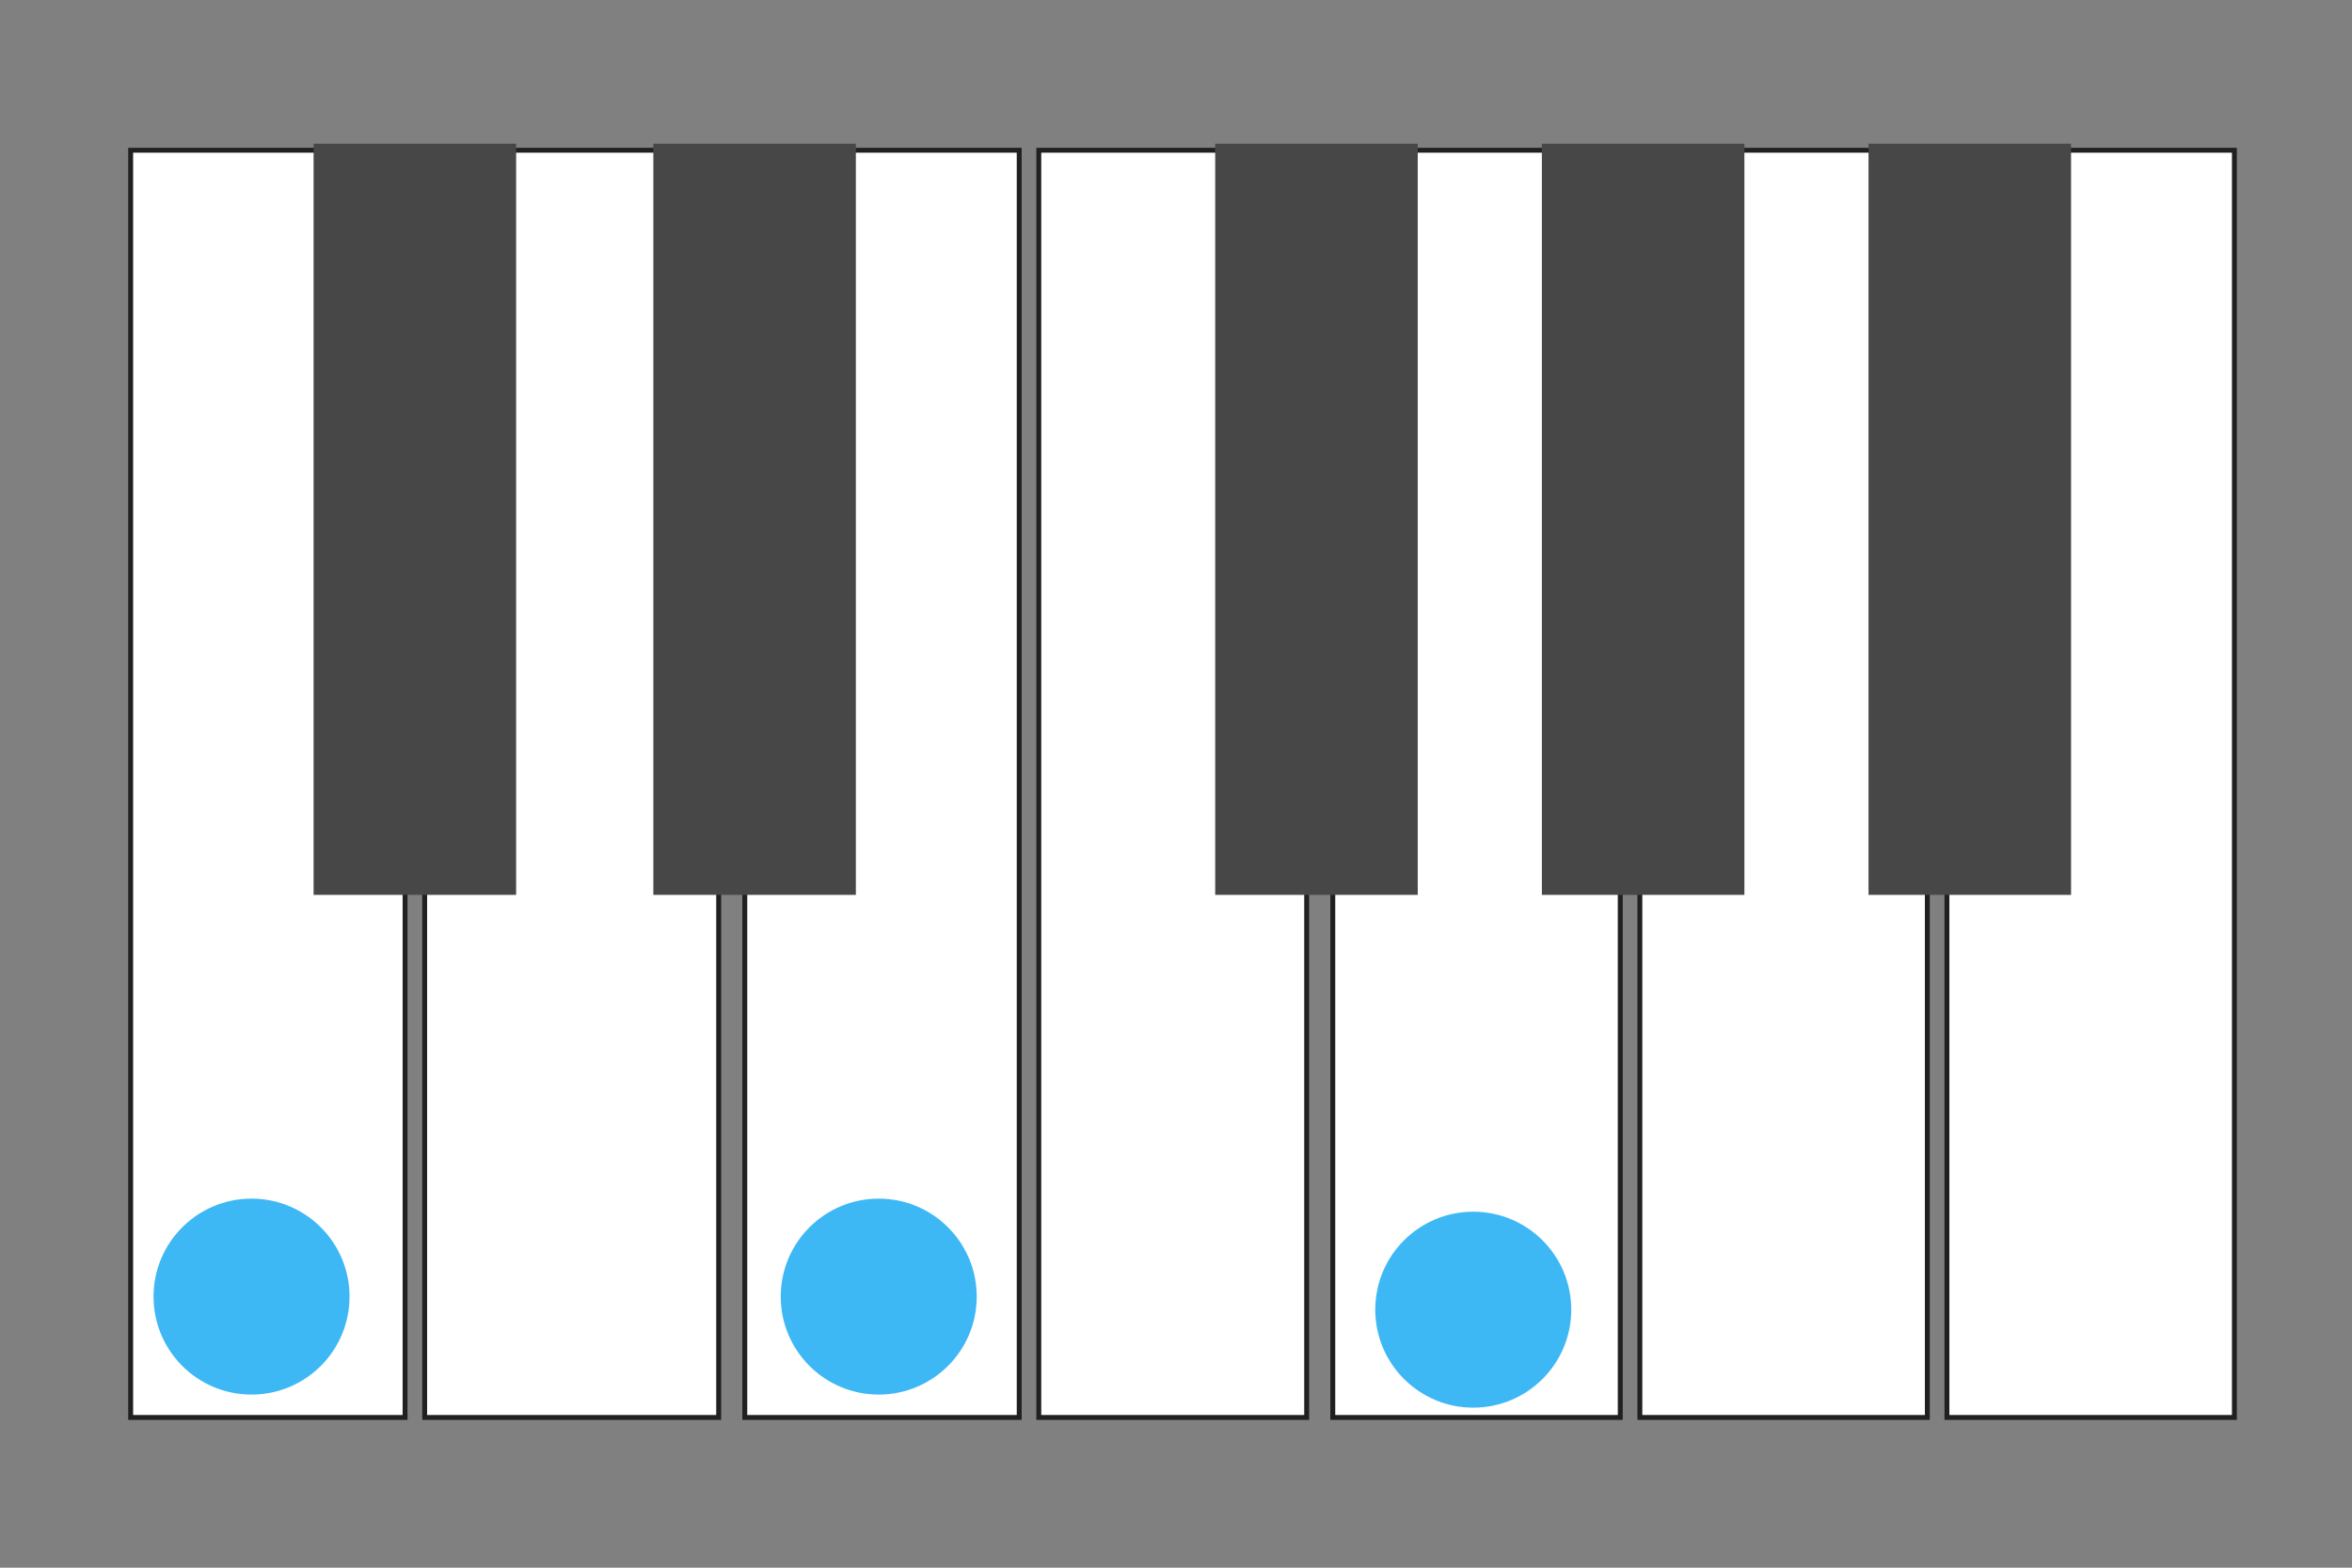
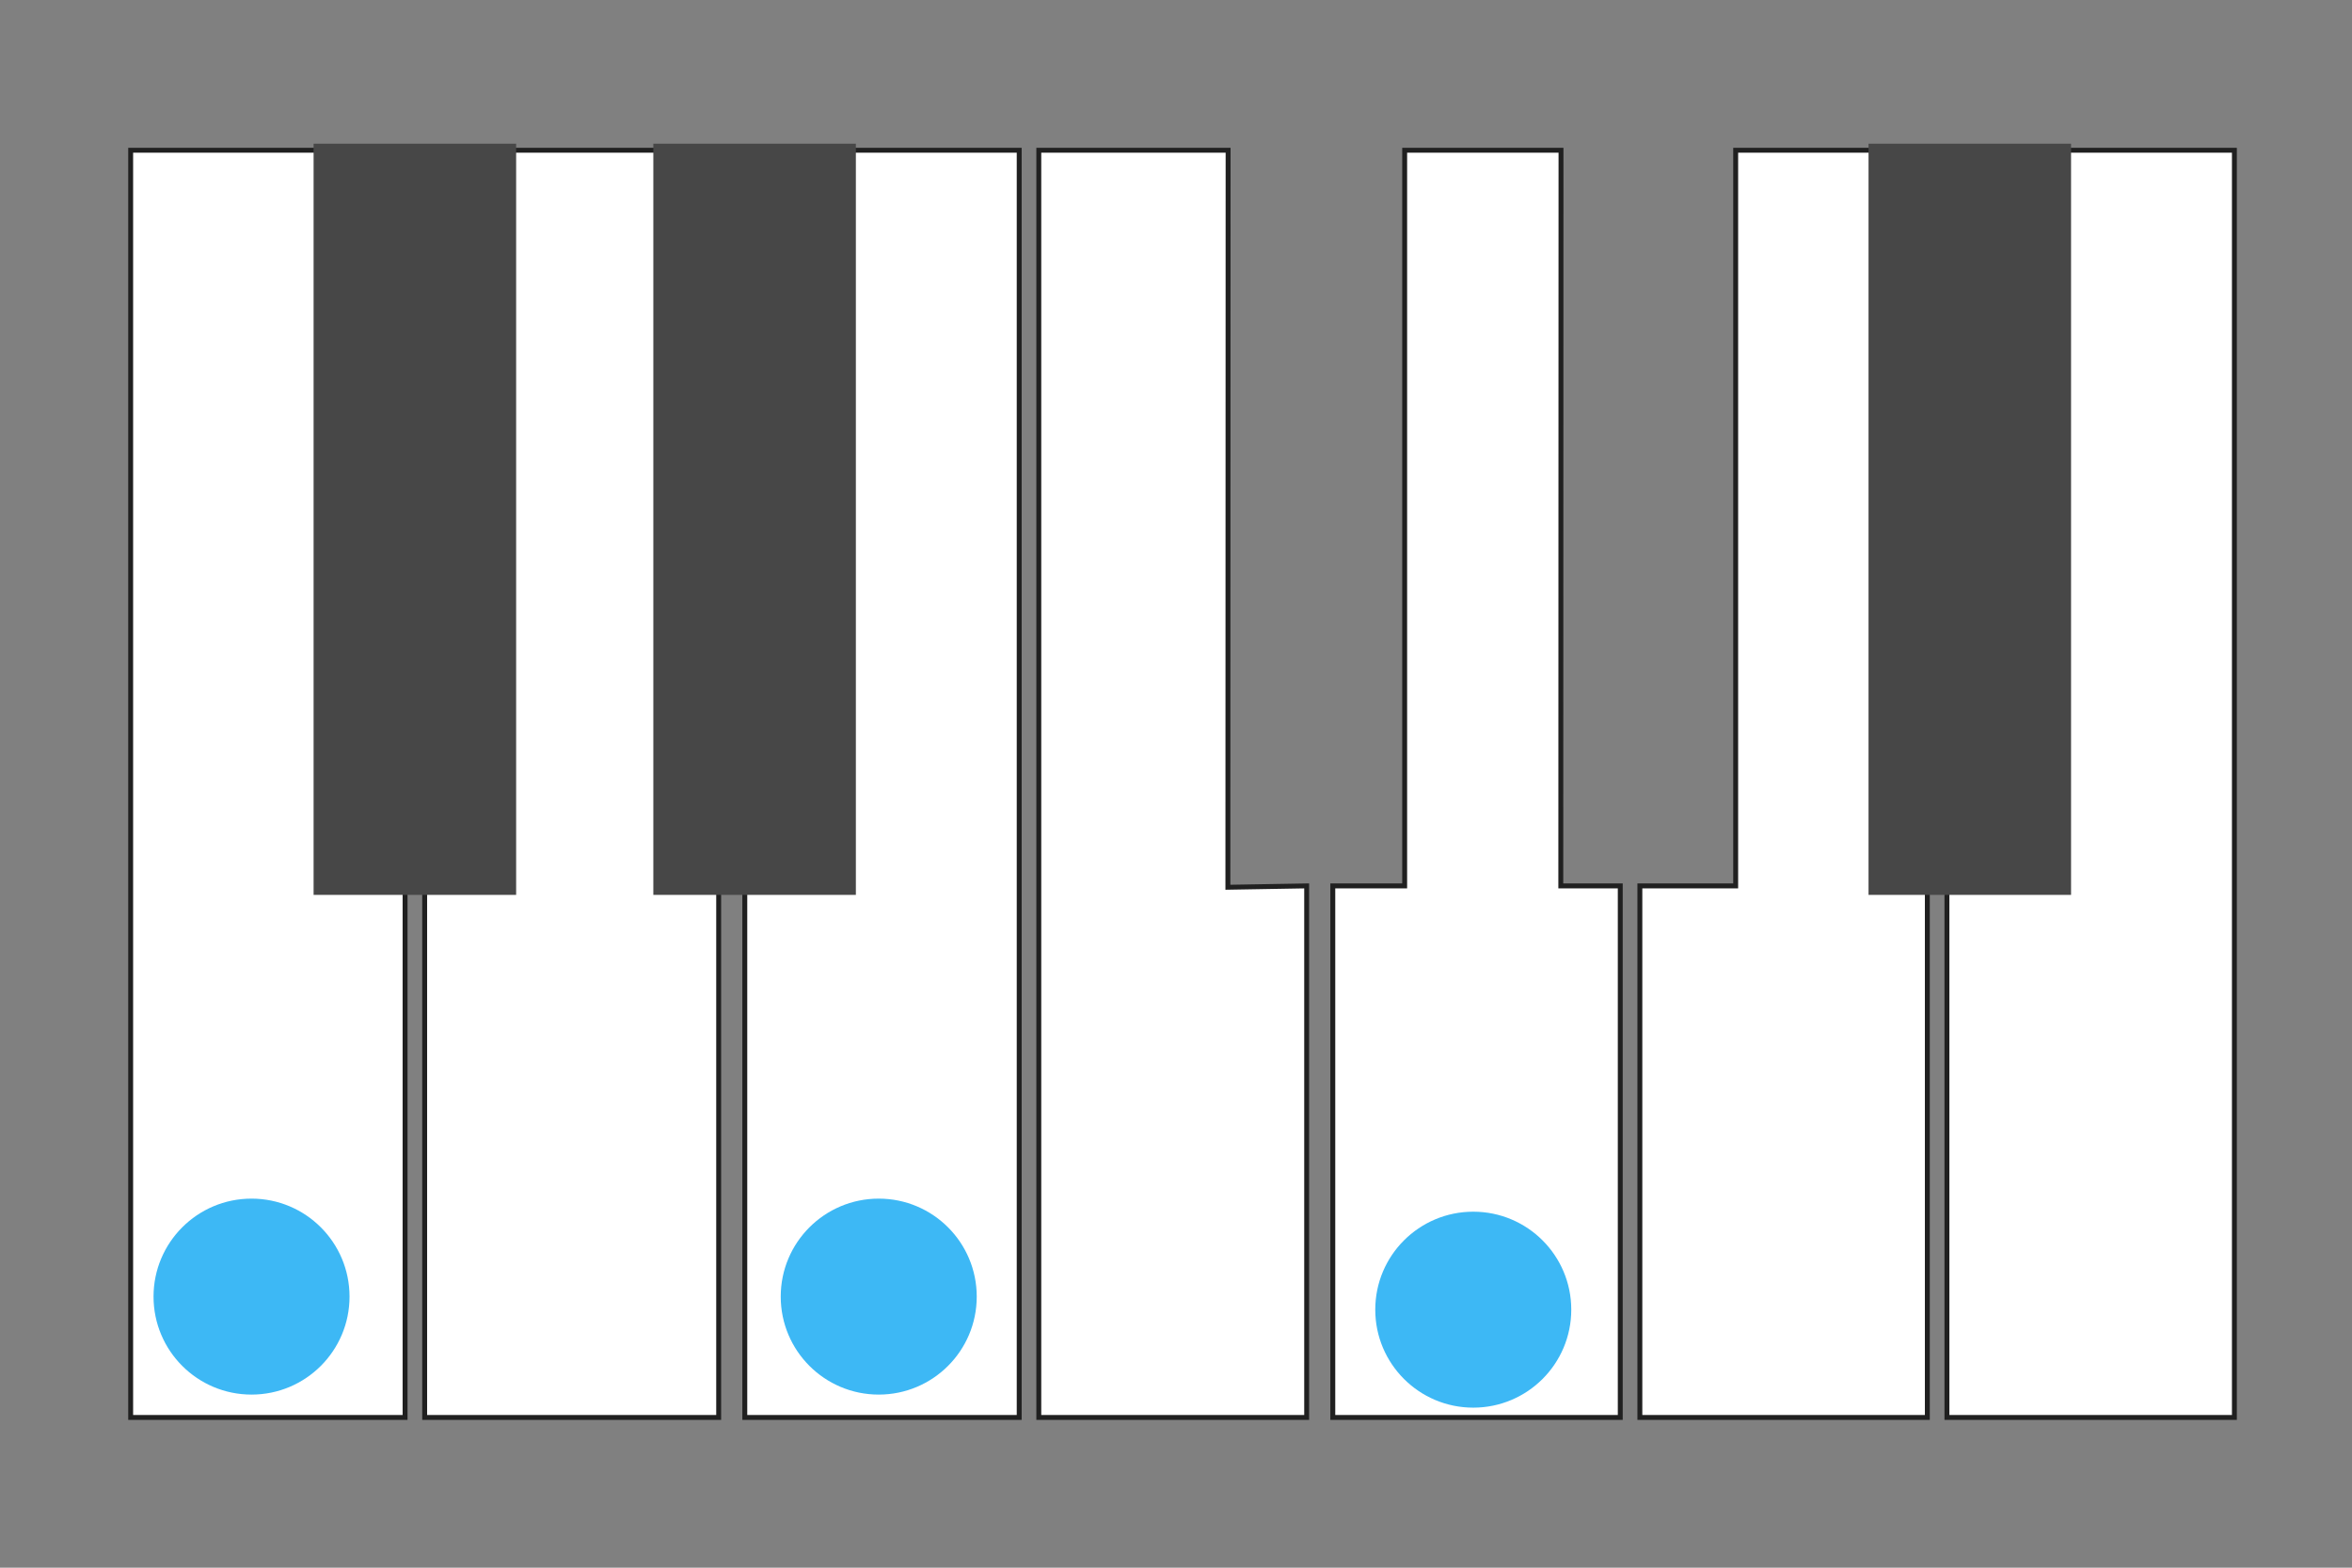
<svg xmlns="http://www.w3.org/2000/svg" width="360px" height="240px" viewBox="0 0 360 240" version="1.1">
  <rect x="0" y="0" width="360" height="240" fill="#808080" stroke="none" />
  <title>c1-quality-major</title>
  <g id="c1-quality-major" stroke="none" stroke-width="1" fill="none" fill-rule="evenodd">
    <polygon id="Ivory" stroke="#202020" stroke-width="0.75" fill="#FFFFFF" points="187.941 135.831 187.974 23 159 23 159 217 200 217 200 135.623" />
    <polygon id="Ivory" stroke="#202020" stroke-width="0.75" fill="#FFFFFF" points="238.898 135.623 238.93 23 215 23 215 135.623 204 135.623 204 217 248 217 248 135.623" />
    <polygon id="Ivory" stroke="#202020" stroke-width="0.75" fill="#FFFFFF" points="287.119 135.623 287.152 23 265.666 23 265.666 135.623 251 135.623 251 217 295 217 295 135.623" />
    <polygon id="Ivory" stroke="#202020" stroke-width="0.75" fill="#FFFFFF" transform="translate(320, 120) scale(-1, 1) translate(-320, -120) " points="326.629 135.831 326.663 23 298 23 298 217 342 217 342 135.623" />
-     <rect id="Ebony" fill="#474747" x="186" y="22" width="31" height="115" />
-     <rect id="Ebony" fill="#474747" x="236" y="22" width="31" height="115" />
    <rect id="Ebony" fill="#474747" x="286" y="22" width="31" height="115" />
    <polygon id="Ivory" stroke="#202020" stroke-width="0.75" fill="#FFFFFF" points="48.8 135.831 48.833 23 20 23 20 217 62 217 62 135.623" />
    <polygon id="Ivory" stroke="#202020" stroke-width="0.75" fill="#FFFFFF" points="100.941 135.623 100.973 23 75.946 23 75.946 135.623 65 135.623 65 217 110 217 110 135.623" />
    <polygon id="Ivory" stroke="#202020" stroke-width="0.75" fill="#FFFFFF" transform="translate(135, 120) scale(-1, 1) translate(-135, -120) " points="140.4 135.831 140.433 23 114 23 114 217 156 217 156 135.623" />
    <rect id="Ebony" fill="#474747" x="48" y="22" width="31" height="115" />
    <rect id="Ebony" fill="#474747" x="100" y="22" width="31" height="115" />
    <circle id="Circle" fill="#3DB8F5" fill-rule="nonzero" cx="38.5" cy="198.5" r="15" />
    <circle id="Circle" fill="#3DB8F5" fill-rule="nonzero" cx="134.5" cy="198.5" r="15" />
    <circle id="Circle" fill="#3DB8F5" fill-rule="nonzero" cx="225.5" cy="200.5" r="15" />
  </g>
</svg>